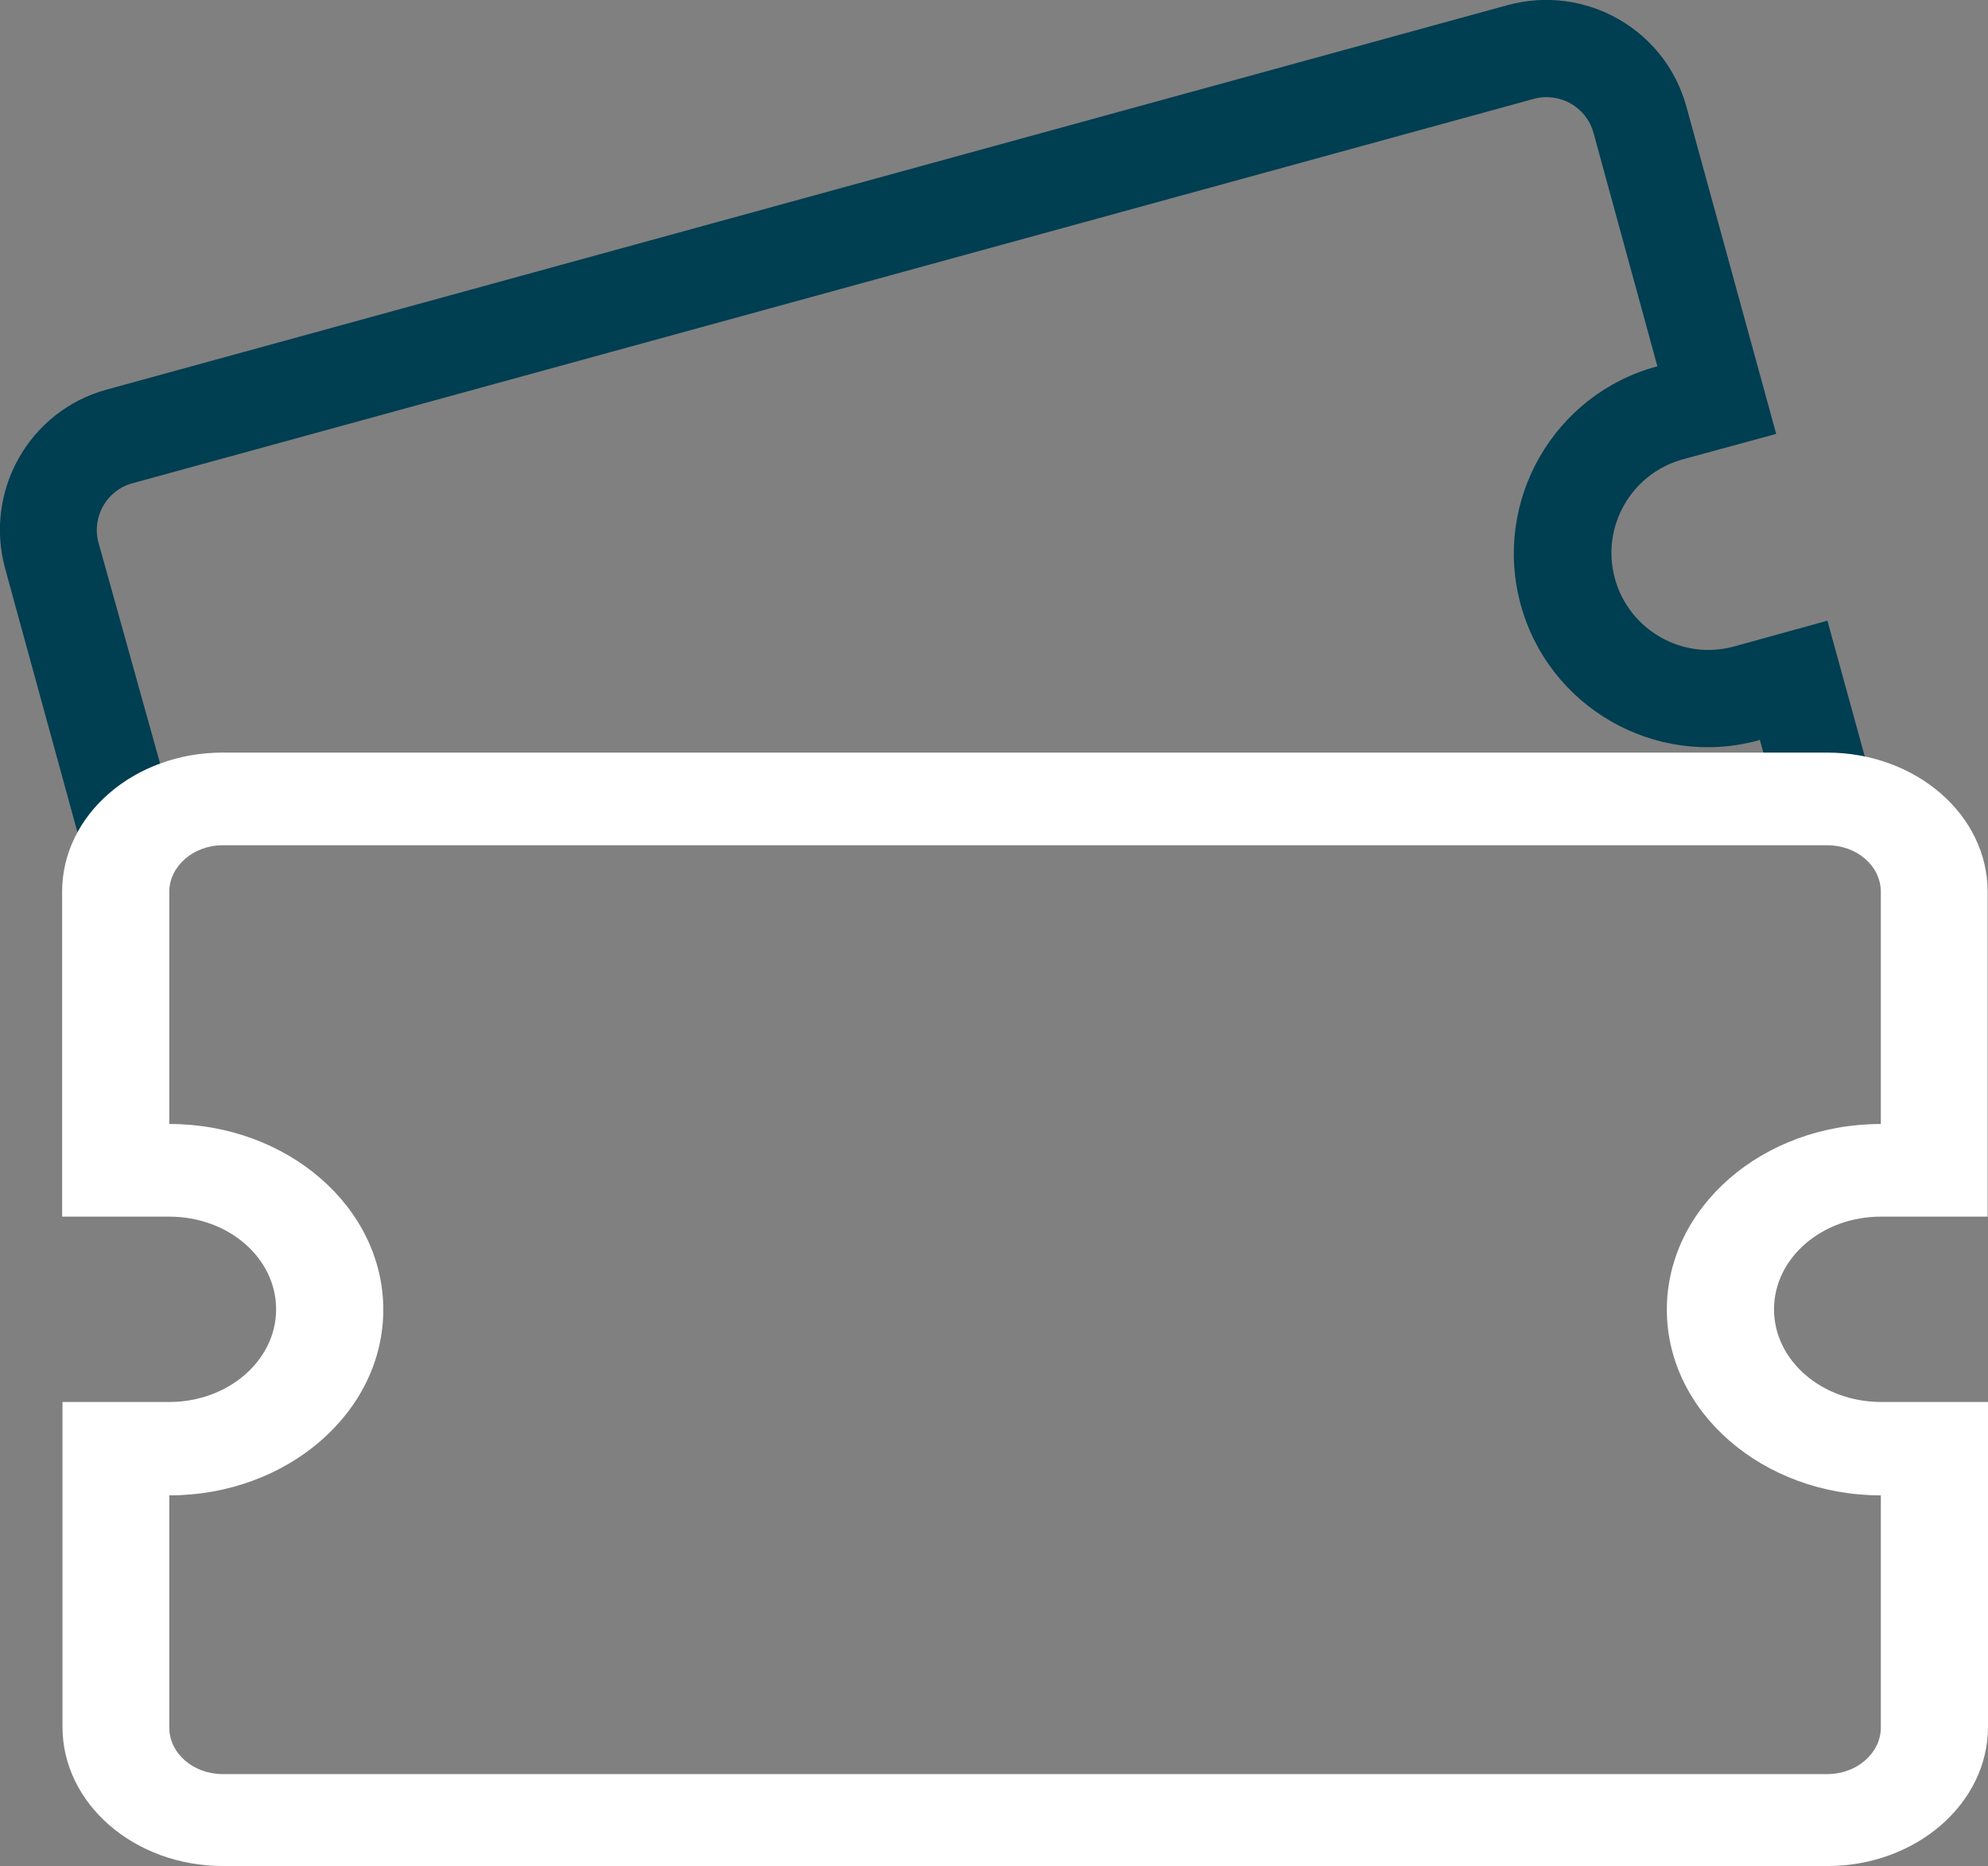
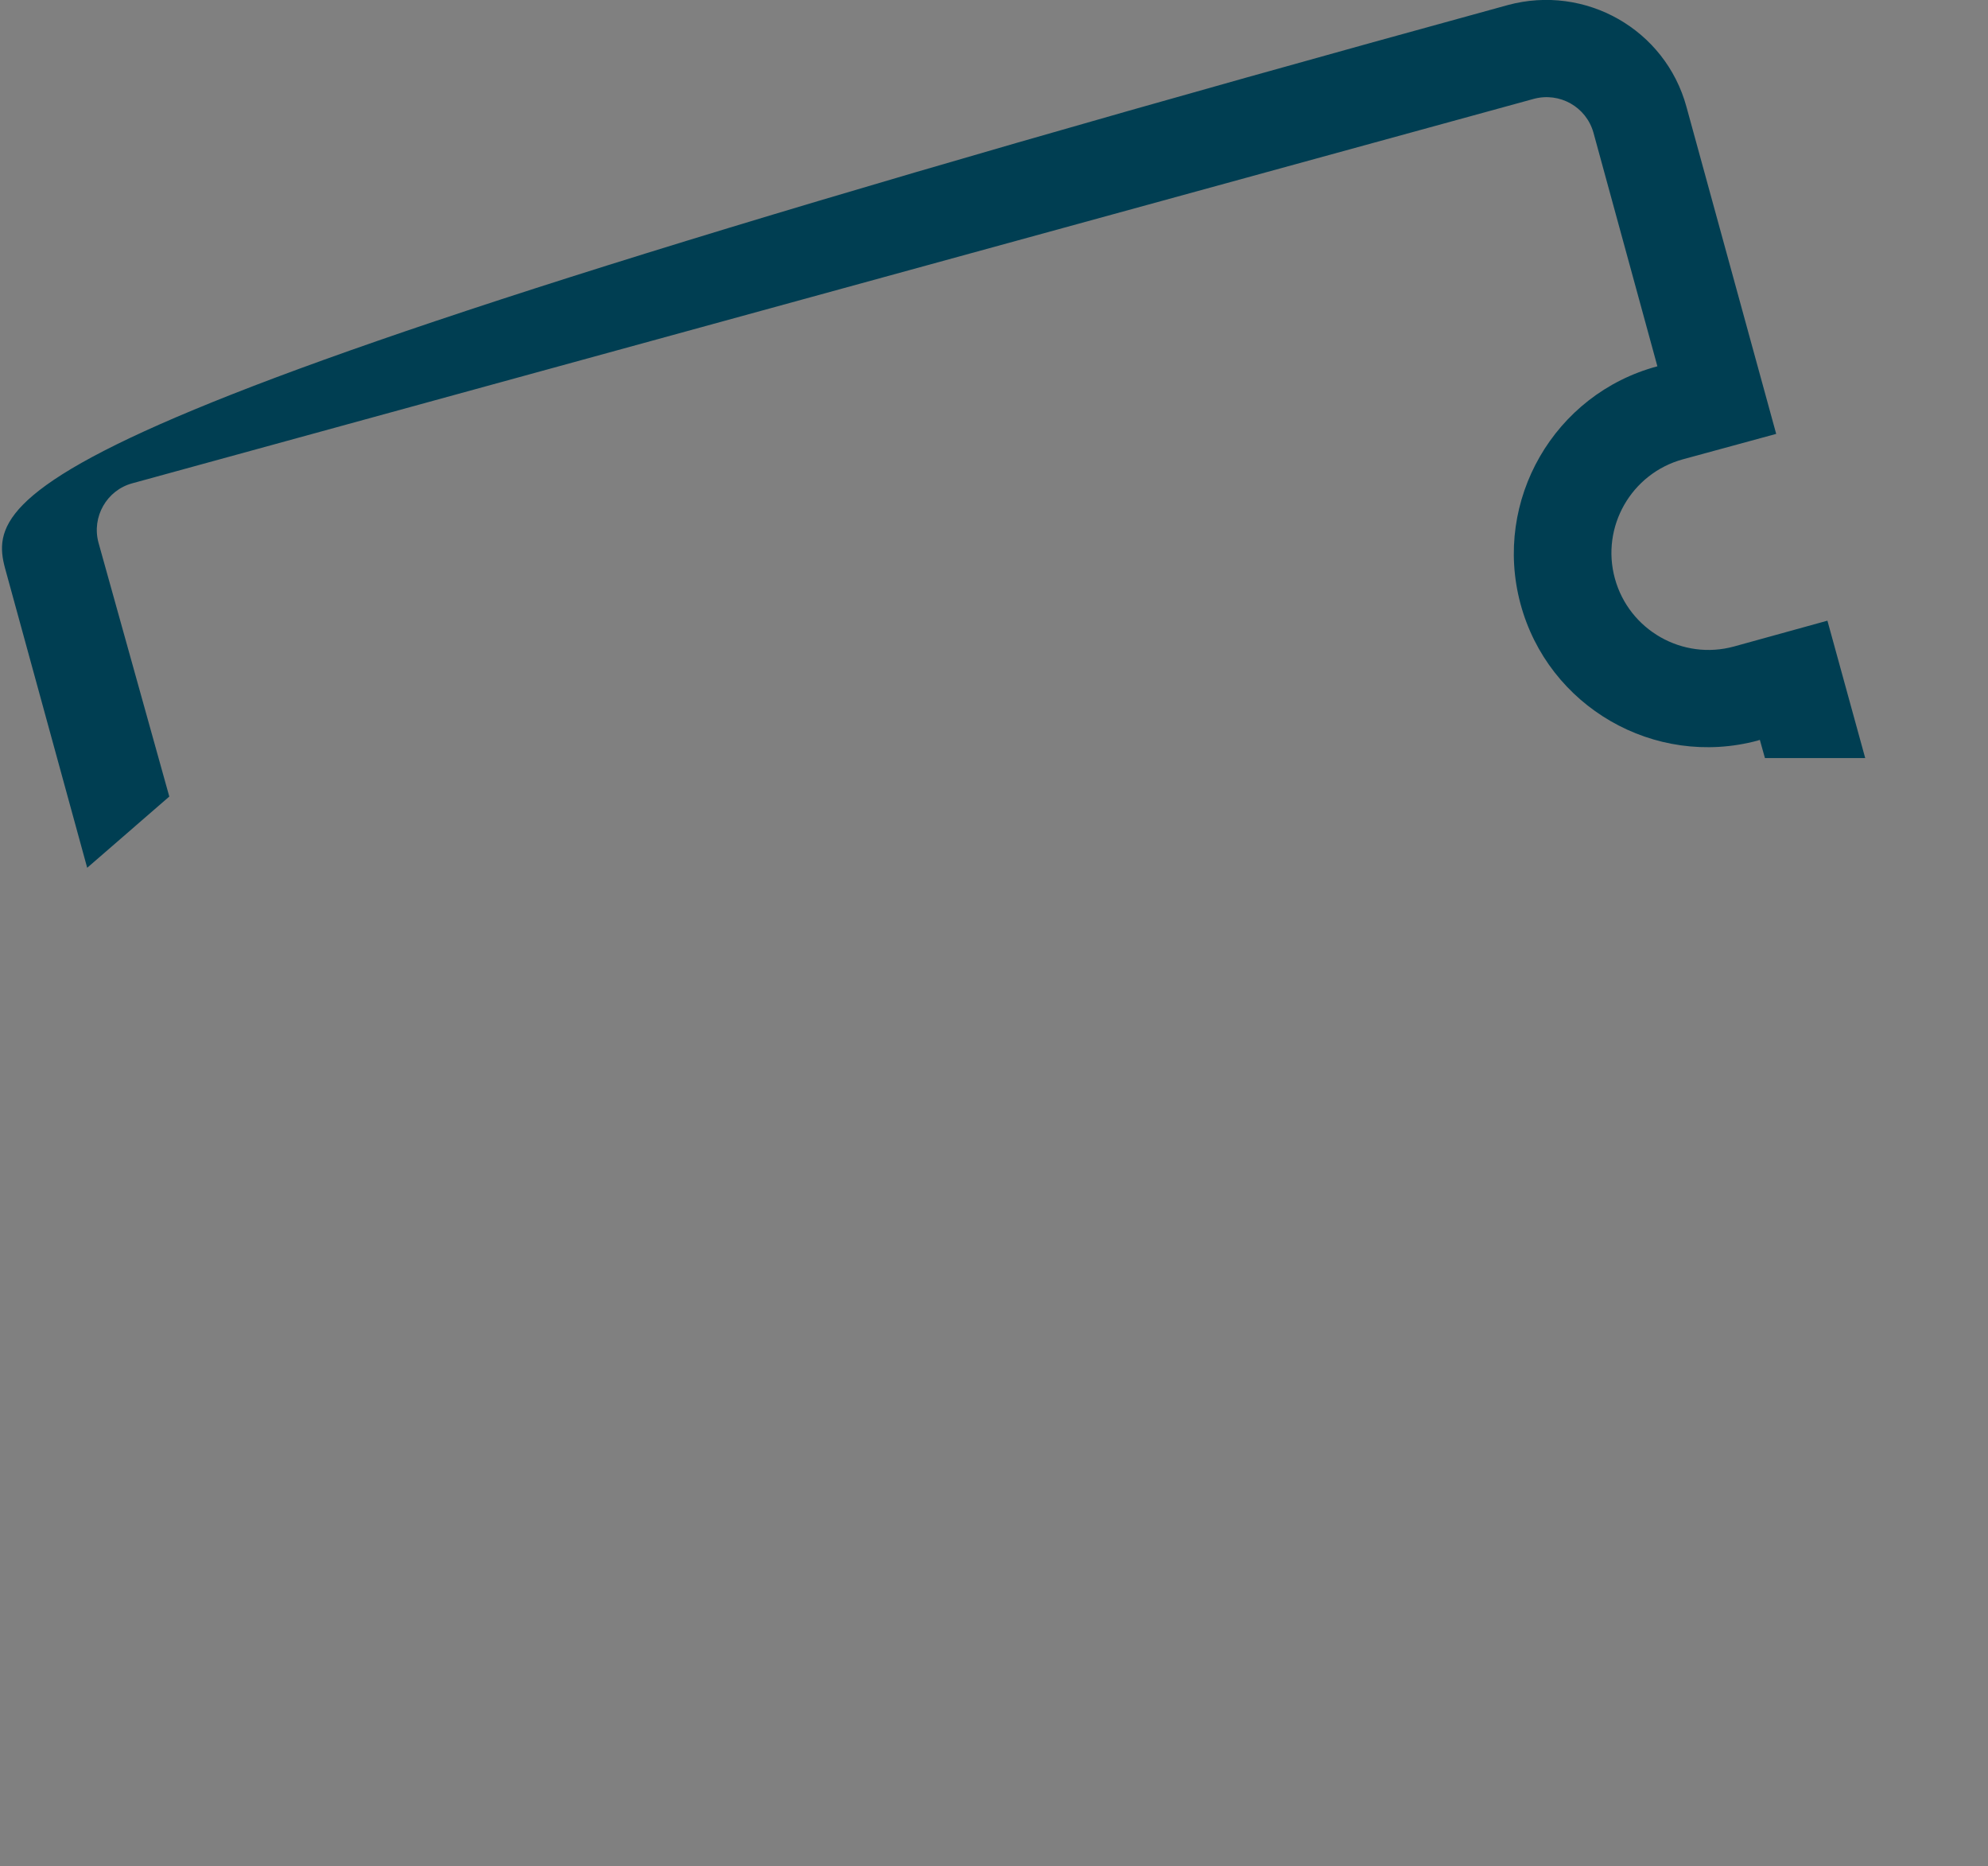
<svg xmlns="http://www.w3.org/2000/svg" version="1.1" id="Ebene_1" x="0px" y="0px" viewBox="0 0 547.2 513.6" style="enable-background:new 0 0 547.2 513.6;" xml:space="preserve">
  <rect x="0" y="0" width="547.2" height="513.6" fill="#808080" stroke="none" />
  <style type="text/css">
	.st0{fill:#003E52;}
	.st1{fill:#FFFFFF;}
</style>
-   <path class="st0" d="M24,238.8l22.6-19.6l-19.5-69.9c-1.9-7.1,2.3-14.4,9.3-16.3L422.2,27.2c7.1-1.9,14.4,2.2,16.4,9.3l17.6,64.3  c-28.4,7.6-45.3,36.9-37.7,65.3s36.9,45.3,65.3,37.7c0.2-0.1,0.4-0.1,0.6-0.2l1.4,5h27.6L503,170.8l-25.7,7.1  c-14.2,3.9-28.9-4.5-32.8-18.7s4.5-28.9,18.7-32.8l25.7-7l-24.7-90c-5.8-21.3-27.8-33.8-49.2-28l0,0L29.4,107.2  C8.1,113-4.4,135,1.4,156.4l0,0L24,238.8z" />
-   <path class="st1" d="M517.7,334.8h29.4v-89.4c0-21.2-19.8-38.3-44.2-38.3H61.3c-24.4,0-44.2,17.1-44.2,38.3v89.4h29.5  c16.3,0,29.4,11.4,29.4,25.5s-13.2,25.5-29.4,25.5H17.2v89.4c0,21.2,19.8,38.3,44.2,38.3H503c24.4,0,44.2-17.2,44.2-38.3v-89.4  h-29.4c-16.3,0-29.5-11.4-29.5-25.5S501.5,334.8,517.7,334.8z M517.7,411.5v63.9c0,7-6.6,12.8-14.7,12.8H61.3  c-8.1,0-14.7-5.7-14.7-12.8v-63.9c32.5,0,58.9-22.9,58.9-51.1s-26.4-51.1-58.9-51.1v-63.9c0-7,6.6-12.8,14.7-12.8H503  c8.1,0,14.7,5.7,14.7,12.8v63.9c-32.5,0-58.9,22.9-58.9,51.1S485.3,411.5,517.7,411.5L517.7,411.5z" />
+   <path class="st0" d="M24,238.8l22.6-19.6l-19.5-69.9c-1.9-7.1,2.3-14.4,9.3-16.3L422.2,27.2c7.1-1.9,14.4,2.2,16.4,9.3l17.6,64.3  c-28.4,7.6-45.3,36.9-37.7,65.3s36.9,45.3,65.3,37.7c0.2-0.1,0.4-0.1,0.6-0.2l1.4,5h27.6L503,170.8l-25.7,7.1  c-14.2,3.9-28.9-4.5-32.8-18.7s4.5-28.9,18.7-32.8l25.7-7l-24.7-90c-5.8-21.3-27.8-33.8-49.2-28l0,0C8.1,113-4.4,135,1.4,156.4l0,0L24,238.8z" />
</svg>